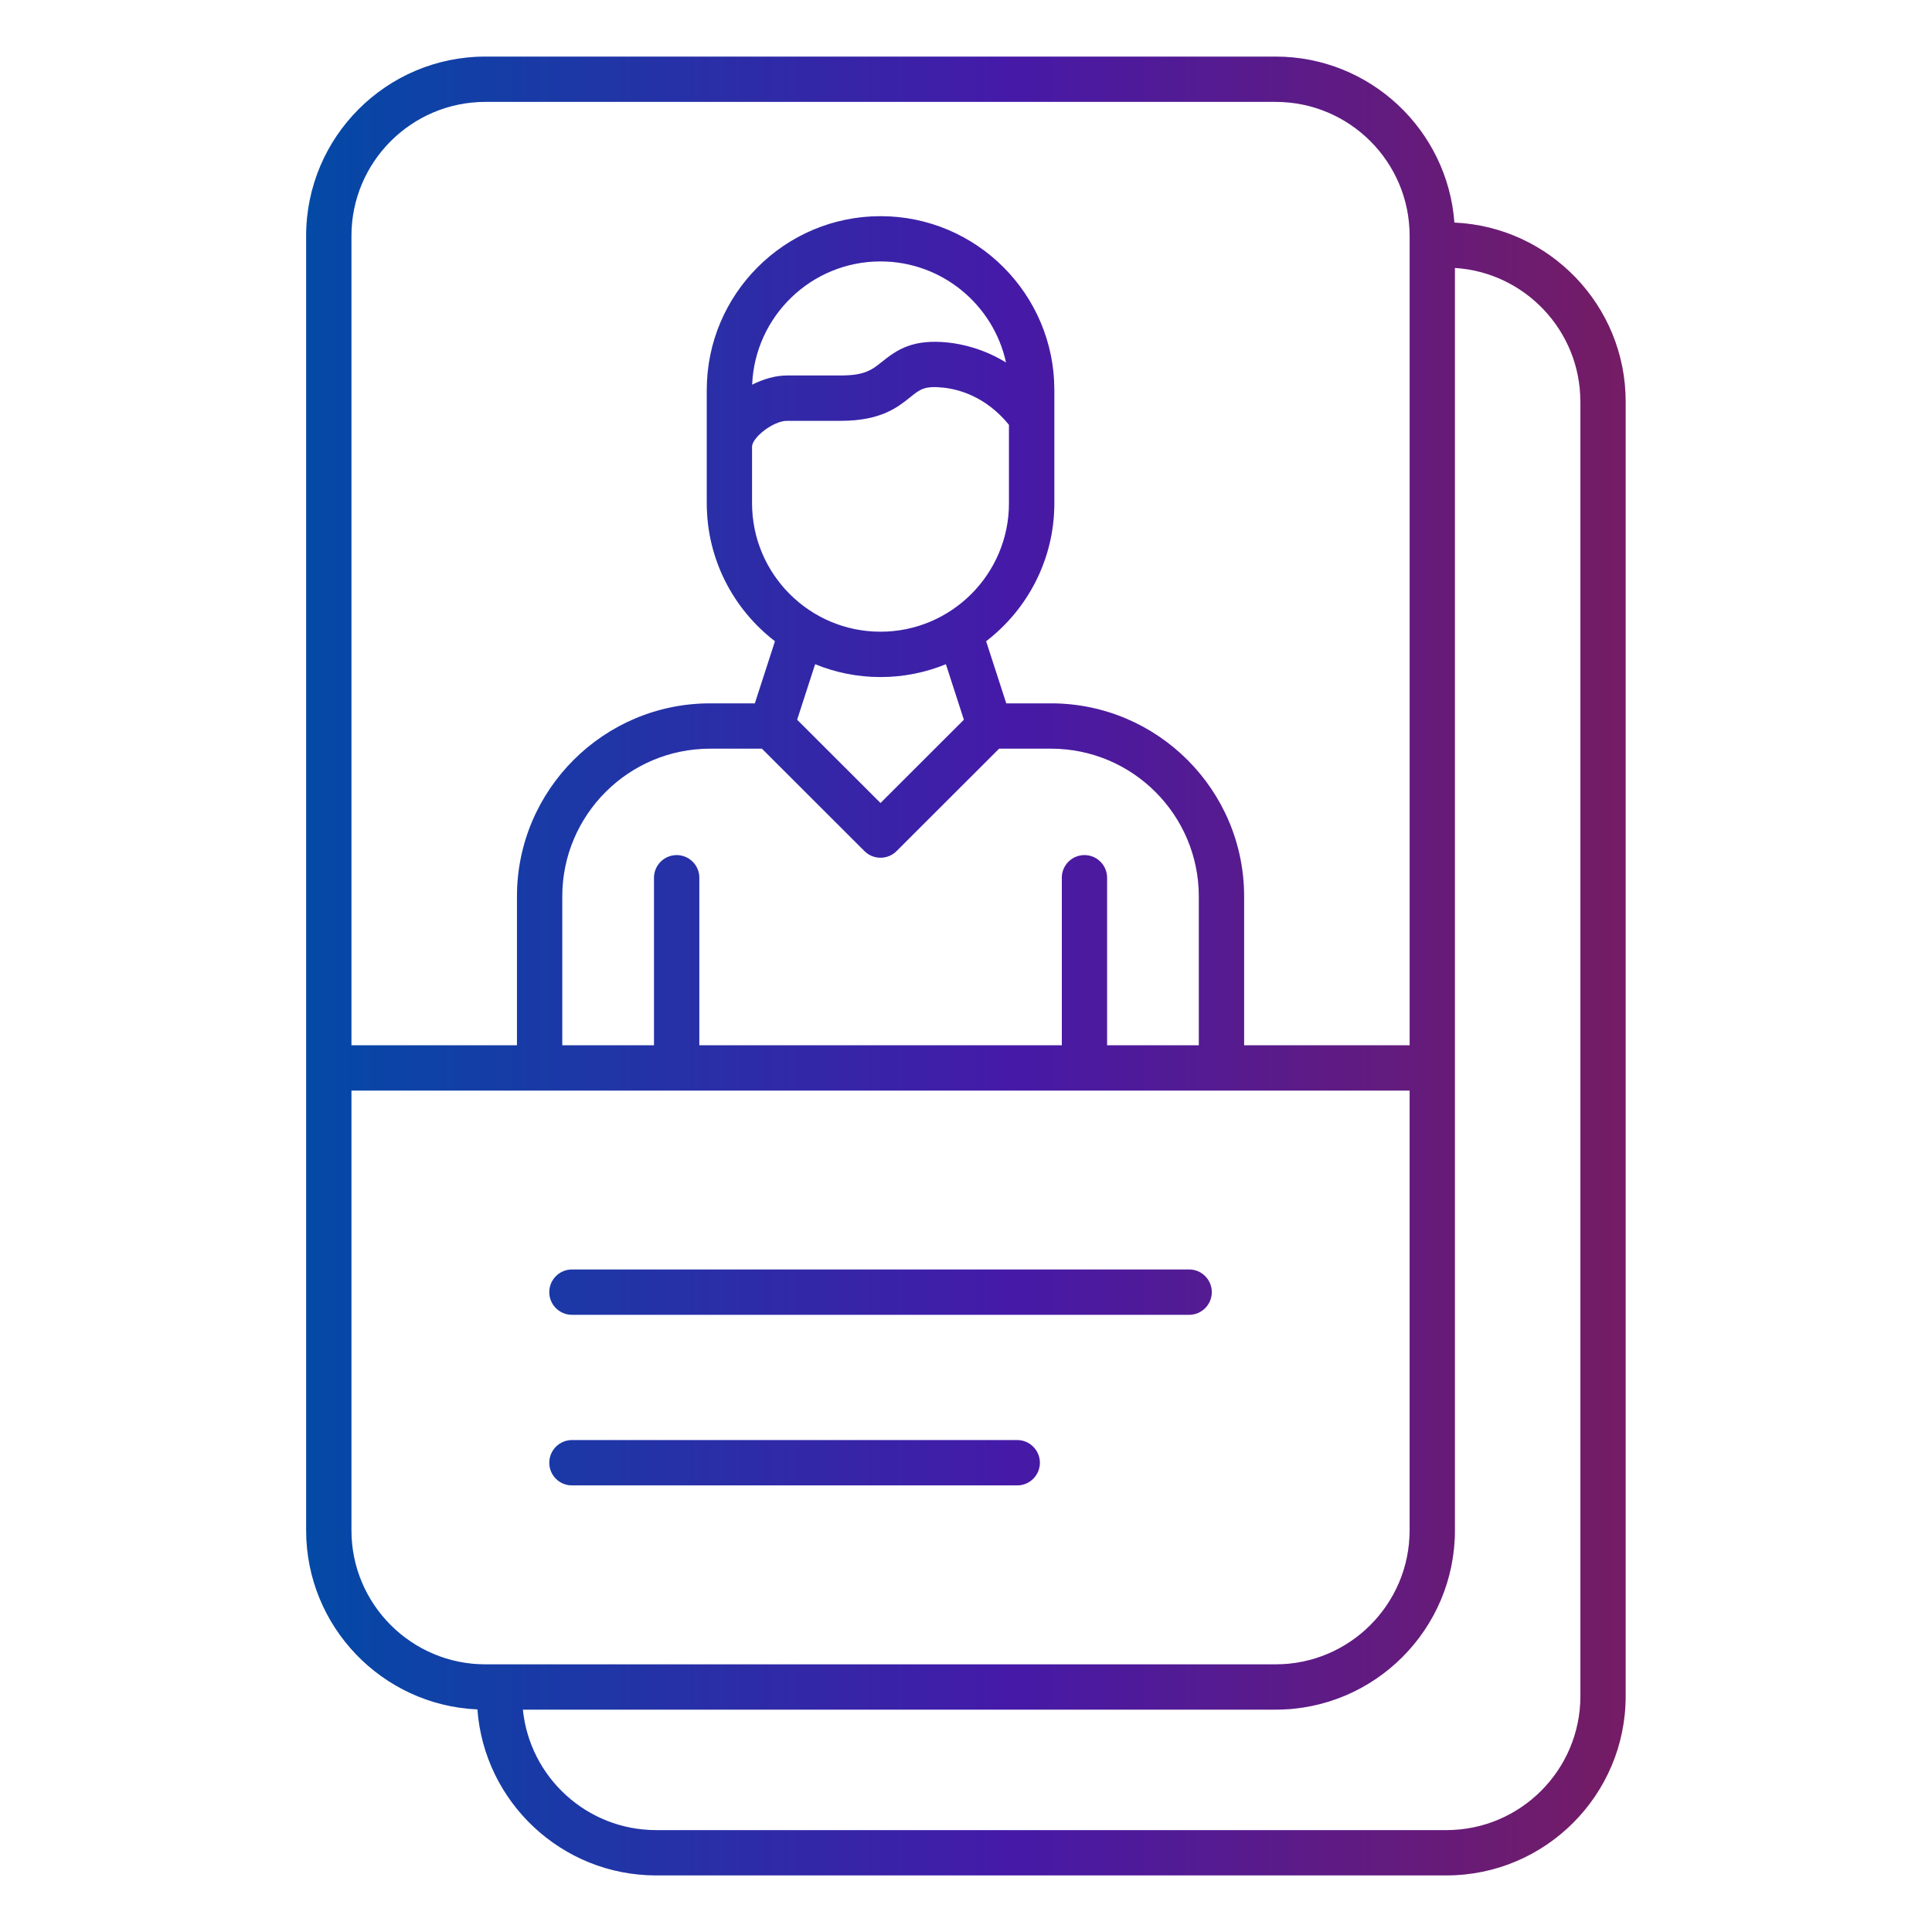
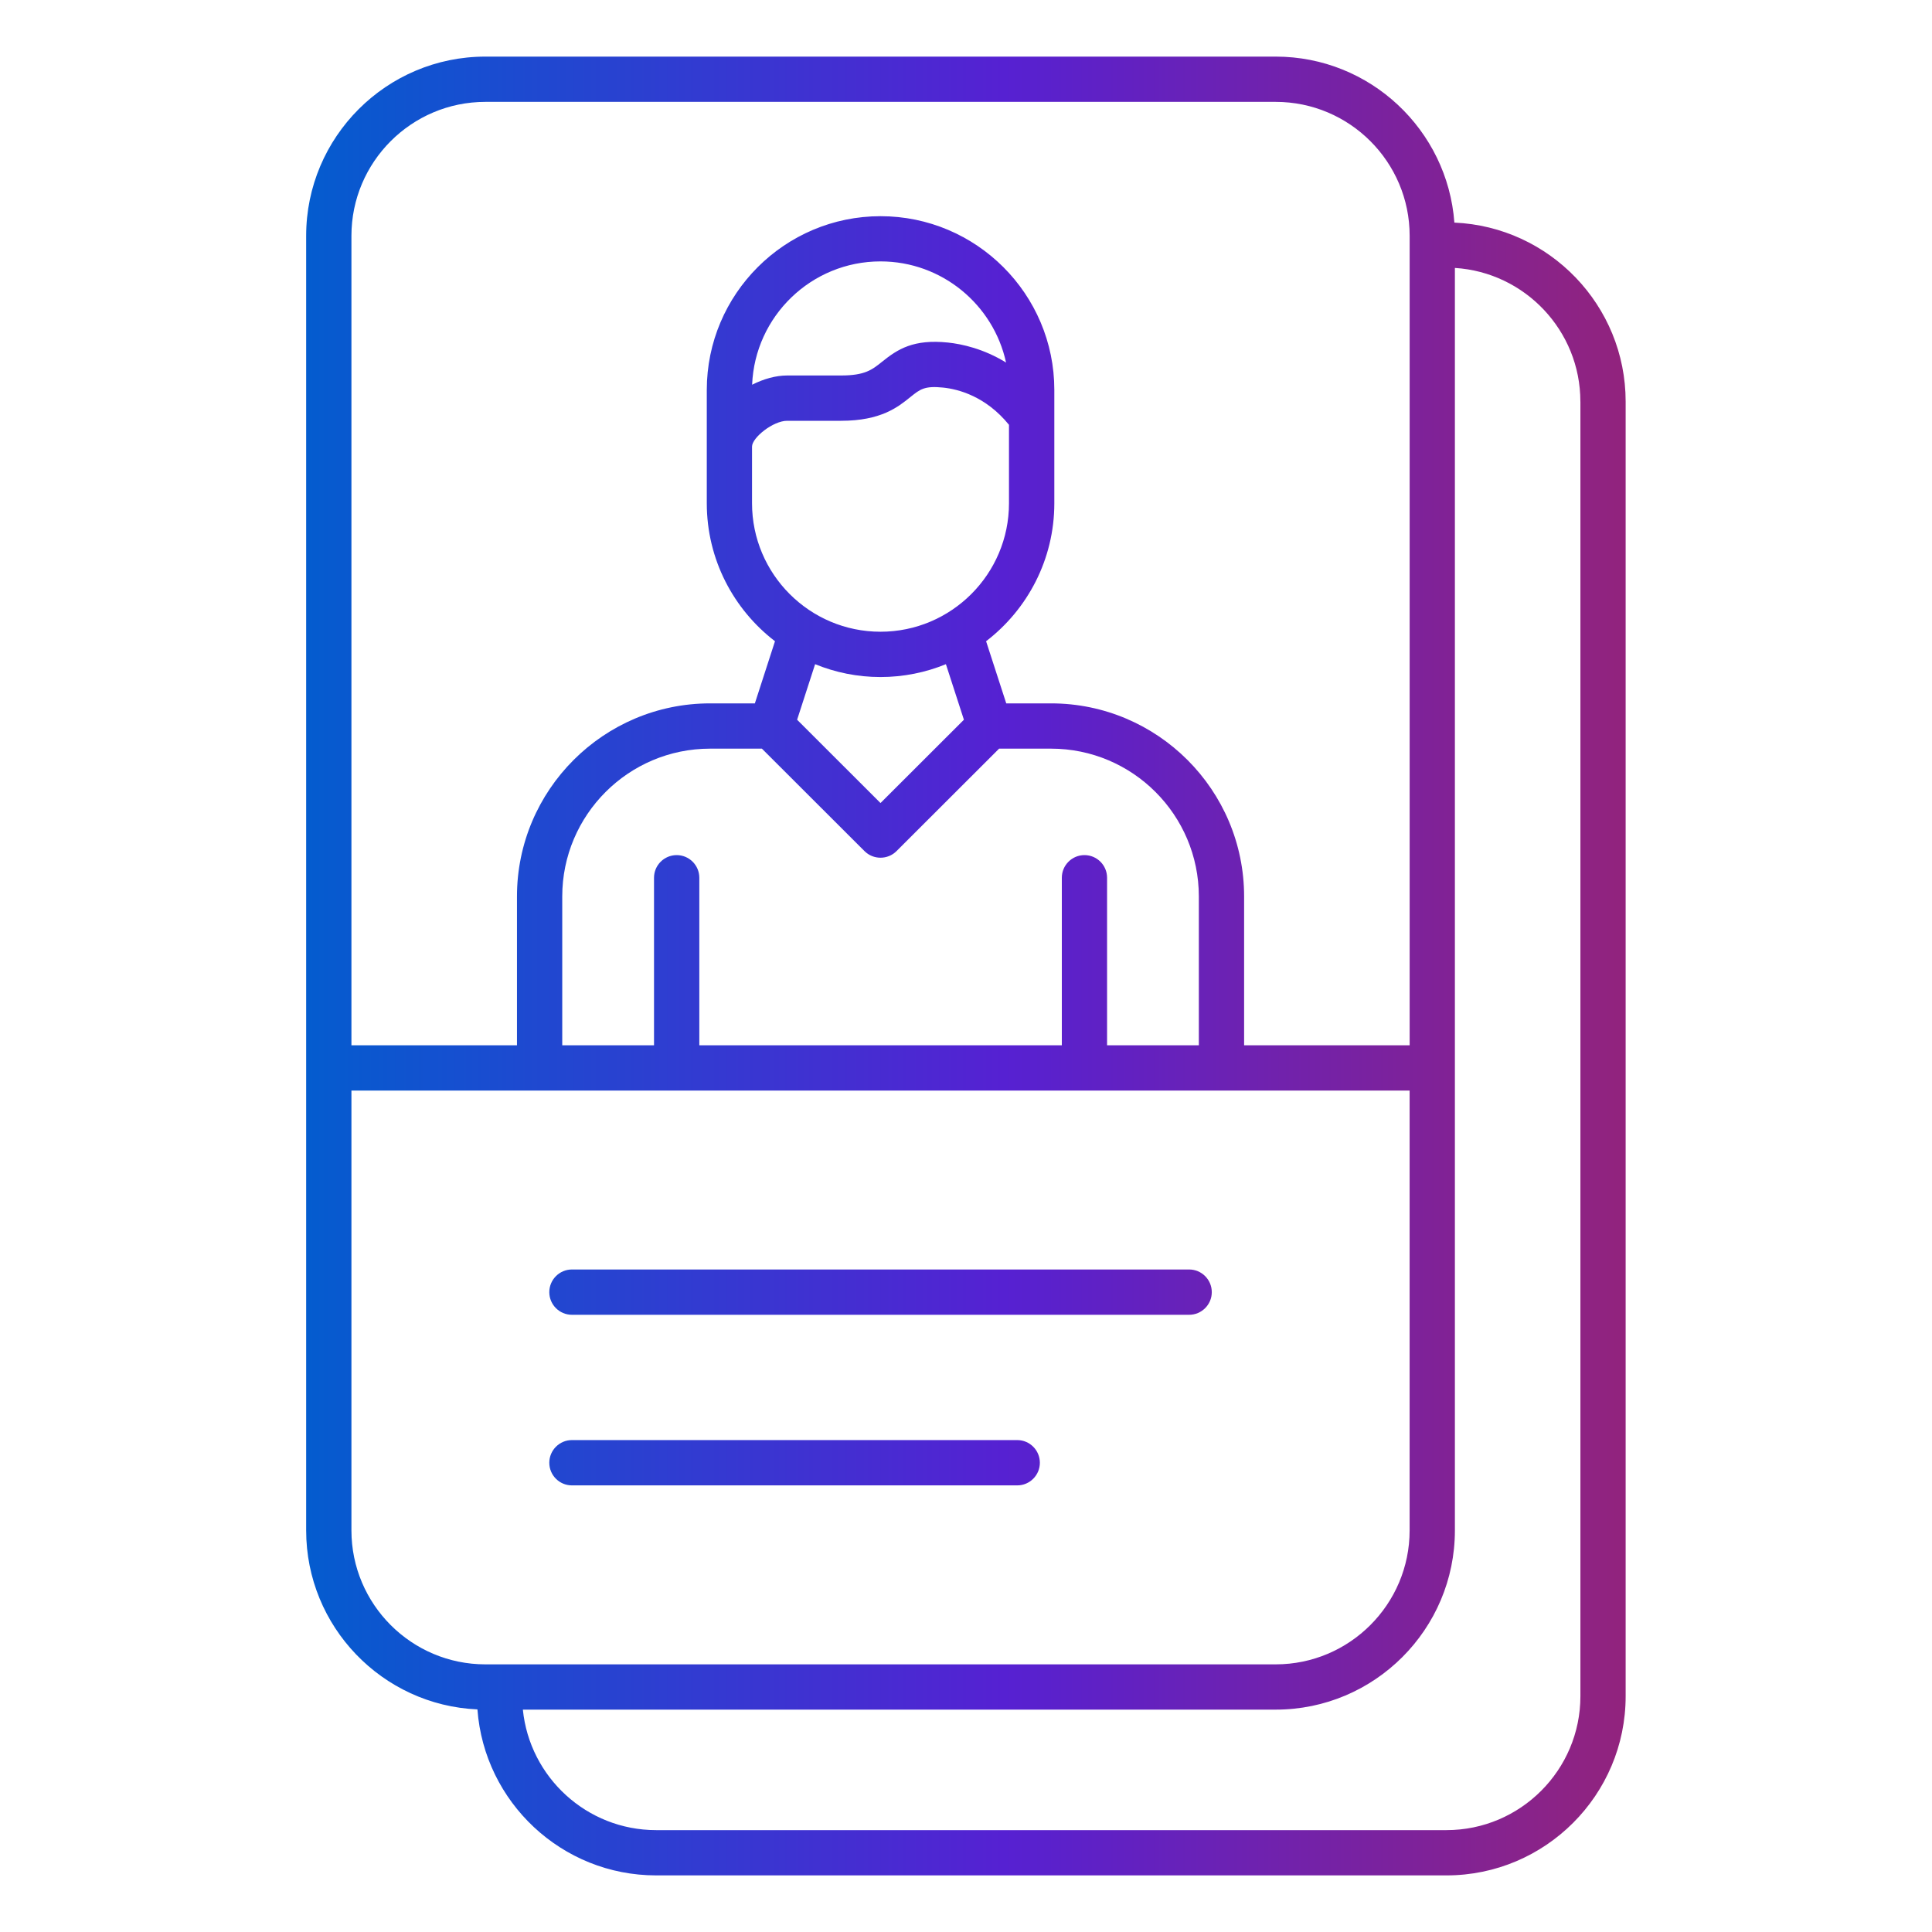
<svg xmlns="http://www.w3.org/2000/svg" width="60" height="60" viewBox="0 0 60 60" fill="none">
  <path d="M17.059 40.129C17.059 39.741 17.375 39.425 17.762 39.425H36.93C37.318 39.425 37.633 39.741 37.633 40.129C37.633 40.516 37.318 40.832 36.93 40.832H17.762C17.373 40.832 17.059 40.516 17.059 40.129ZM17.762 46.13H31.591C31.979 46.13 32.294 45.815 32.294 45.427C32.294 45.039 31.979 44.723 31.591 44.723H17.762C17.375 44.723 17.059 45.039 17.059 45.427C17.059 45.815 17.373 46.13 17.762 46.13ZM50.486 12.471V52.677C50.486 55.746 47.99 58.242 44.921 58.242H20.376C17.445 58.242 15.039 55.965 14.827 53.087C11.871 52.958 9.508 50.515 9.508 47.528V7.323C9.508 4.254 12.004 1.758 15.073 1.758H39.618C42.549 1.758 44.955 4.035 45.167 6.913C48.122 7.042 50.486 9.485 50.486 12.471ZM10.914 7.323V32.462H16.055V27.84C16.055 24.533 18.746 21.844 22.052 21.844H23.443L24.068 19.914C22.782 18.927 21.95 17.374 21.95 15.63V12.11C21.95 9.135 24.371 6.714 27.346 6.714C30.322 6.714 32.743 9.135 32.743 12.11V15.63C32.743 17.374 31.91 18.927 30.624 19.914L31.25 21.844H32.641C35.948 21.844 38.637 24.534 38.637 27.84V32.462H43.778V7.323C43.778 5.03 41.913 3.164 39.619 3.164H15.073C12.78 3.164 10.914 5.03 10.914 7.323ZM34.381 27.259V32.462H37.231V27.84C37.231 25.309 35.172 23.25 32.641 23.25H31.028L27.842 26.432C27.705 26.569 27.524 26.637 27.345 26.637C27.166 26.637 26.985 26.569 26.848 26.432L23.662 23.25H22.052C19.52 23.25 17.461 25.309 17.461 27.84V32.462H20.311V27.259C20.311 26.871 20.627 26.556 21.015 26.556C21.402 26.556 21.718 26.871 21.718 27.259V32.462H32.976V27.259C32.976 26.871 33.291 26.556 33.679 26.556C34.067 26.556 34.381 26.871 34.381 27.259ZM23.355 15.629C23.355 17.83 25.145 19.619 27.345 19.619C29.544 19.619 31.335 17.829 31.335 15.629V13.193C30.609 12.301 29.753 12.085 29.293 12.037C28.711 11.977 28.575 12.088 28.275 12.329C27.889 12.641 27.36 13.068 26.12 13.068H24.446C24.007 13.068 23.355 13.593 23.355 13.869V15.629ZM24.446 11.661H26.12C26.863 11.661 27.085 11.482 27.393 11.235C27.879 10.843 28.367 10.528 29.438 10.638C29.873 10.684 30.544 10.829 31.244 11.259C30.854 9.465 29.254 8.118 27.345 8.118C25.198 8.118 23.443 9.821 23.358 11.948C23.715 11.767 24.095 11.661 24.446 11.661ZM25.314 20.627L24.755 22.352L27.345 24.939L29.935 22.352L29.376 20.627C28.749 20.883 28.063 21.026 27.345 21.026C26.628 21.026 25.942 20.884 25.314 20.627ZM15.073 51.688H39.618C41.911 51.688 43.777 49.822 43.777 47.529V33.868H10.914V47.529C10.914 49.822 12.78 51.688 15.073 51.688ZM49.08 12.471C49.08 10.266 47.355 8.457 45.183 8.321V47.529C45.183 50.598 42.687 53.094 39.618 53.094H16.238C16.448 55.192 18.223 56.836 20.376 56.836H44.922C47.215 56.836 49.081 54.97 49.081 52.677V12.471H49.08Z" fill="url(#paint0_linear_2318_33862)" />
-   <path d="M17.059 40.129C17.059 39.741 17.375 39.425 17.762 39.425H36.93C37.318 39.425 37.633 39.741 37.633 40.129C37.633 40.516 37.318 40.832 36.93 40.832H17.762C17.373 40.832 17.059 40.516 17.059 40.129ZM17.762 46.13H31.591C31.979 46.13 32.294 45.815 32.294 45.427C32.294 45.039 31.979 44.723 31.591 44.723H17.762C17.375 44.723 17.059 45.039 17.059 45.427C17.059 45.815 17.373 46.13 17.762 46.13ZM50.486 12.471V52.677C50.486 55.746 47.99 58.242 44.921 58.242H20.376C17.445 58.242 15.039 55.965 14.827 53.087C11.871 52.958 9.508 50.515 9.508 47.528V7.323C9.508 4.254 12.004 1.758 15.073 1.758H39.618C42.549 1.758 44.955 4.035 45.167 6.913C48.122 7.042 50.486 9.485 50.486 12.471ZM10.914 7.323V32.462H16.055V27.84C16.055 24.533 18.746 21.844 22.052 21.844H23.443L24.068 19.914C22.782 18.927 21.95 17.374 21.95 15.63V12.11C21.95 9.135 24.371 6.714 27.346 6.714C30.322 6.714 32.743 9.135 32.743 12.11V15.63C32.743 17.374 31.91 18.927 30.624 19.914L31.25 21.844H32.641C35.948 21.844 38.637 24.534 38.637 27.84V32.462H43.778V7.323C43.778 5.03 41.913 3.164 39.619 3.164H15.073C12.78 3.164 10.914 5.03 10.914 7.323ZM34.381 27.259V32.462H37.231V27.84C37.231 25.309 35.172 23.25 32.641 23.25H31.028L27.842 26.432C27.705 26.569 27.524 26.637 27.345 26.637C27.166 26.637 26.985 26.569 26.848 26.432L23.662 23.25H22.052C19.52 23.25 17.461 25.309 17.461 27.84V32.462H20.311V27.259C20.311 26.871 20.627 26.556 21.015 26.556C21.402 26.556 21.718 26.871 21.718 27.259V32.462H32.976V27.259C32.976 26.871 33.291 26.556 33.679 26.556C34.067 26.556 34.381 26.871 34.381 27.259ZM23.355 15.629C23.355 17.83 25.145 19.619 27.345 19.619C29.544 19.619 31.335 17.829 31.335 15.629V13.193C30.609 12.301 29.753 12.085 29.293 12.037C28.711 11.977 28.575 12.088 28.275 12.329C27.889 12.641 27.36 13.068 26.12 13.068H24.446C24.007 13.068 23.355 13.593 23.355 13.869V15.629ZM24.446 11.661H26.12C26.863 11.661 27.085 11.482 27.393 11.235C27.879 10.843 28.367 10.528 29.438 10.638C29.873 10.684 30.544 10.829 31.244 11.259C30.854 9.465 29.254 8.118 27.345 8.118C25.198 8.118 23.443 9.821 23.358 11.948C23.715 11.767 24.095 11.661 24.446 11.661ZM25.314 20.627L24.755 22.352L27.345 24.939L29.935 22.352L29.376 20.627C28.749 20.883 28.063 21.026 27.345 21.026C26.628 21.026 25.942 20.884 25.314 20.627ZM15.073 51.688H39.618C41.911 51.688 43.777 49.822 43.777 47.529V33.868H10.914V47.529C10.914 49.822 12.78 51.688 15.073 51.688ZM49.08 12.471C49.08 10.266 47.355 8.457 45.183 8.321V47.529C45.183 50.598 42.687 53.094 39.618 53.094H16.238C16.448 55.192 18.223 56.836 20.376 56.836H44.922C47.215 56.836 49.081 54.97 49.081 52.677V12.471H49.08Z" fill="black" fill-opacity="0.2" />
  <defs>
    <linearGradient id="paint0_linear_2318_33862" x1="9.508" y1="30" x2="50.486" y2="30" gradientUnits="userSpaceOnUse">
      <stop stop-color="#045CCF" />
      <stop offset="0.529" stop-color="#5621D2" />
      <stop offset="1" stop-color="#92237D" />
    </linearGradient>
  </defs>
</svg>